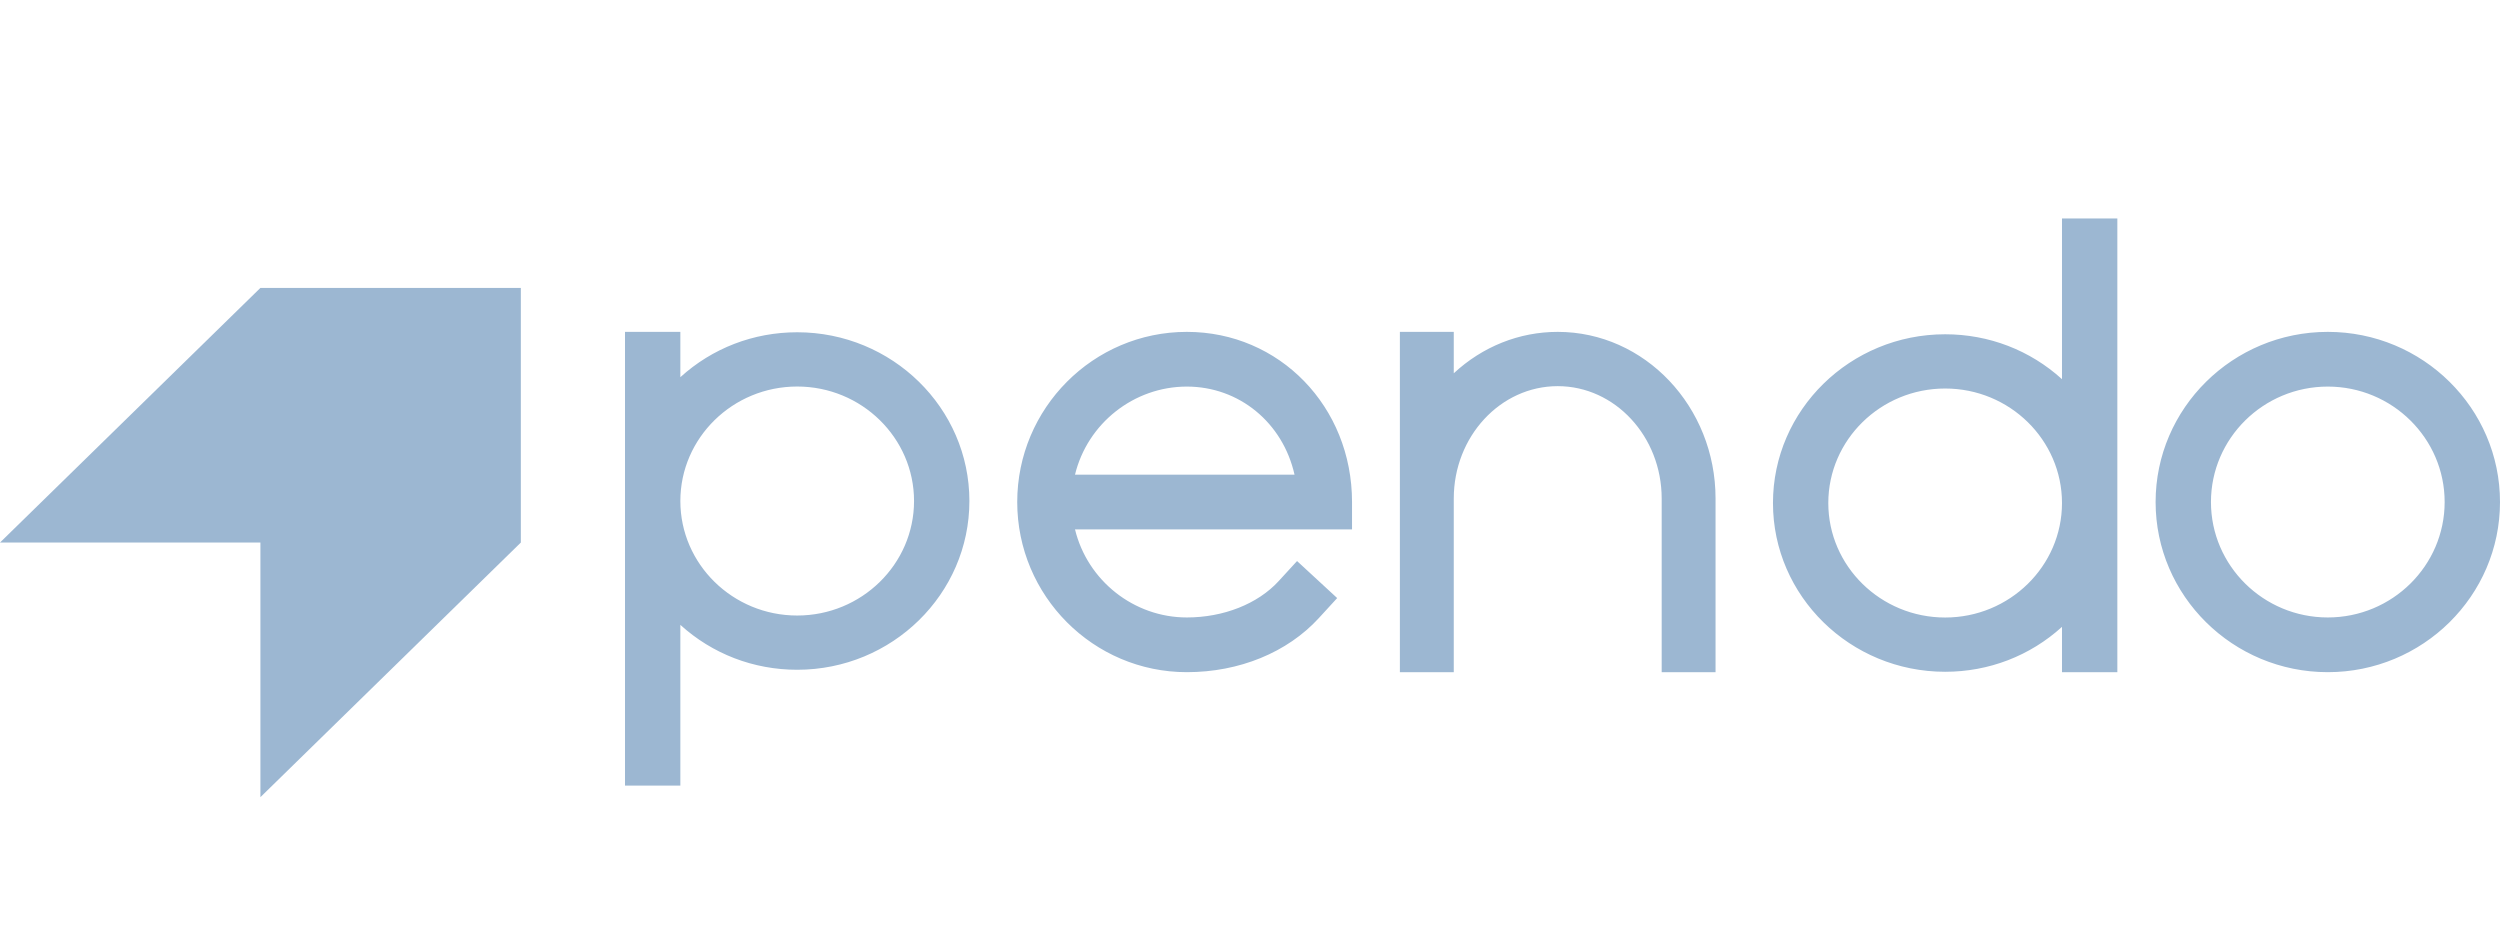
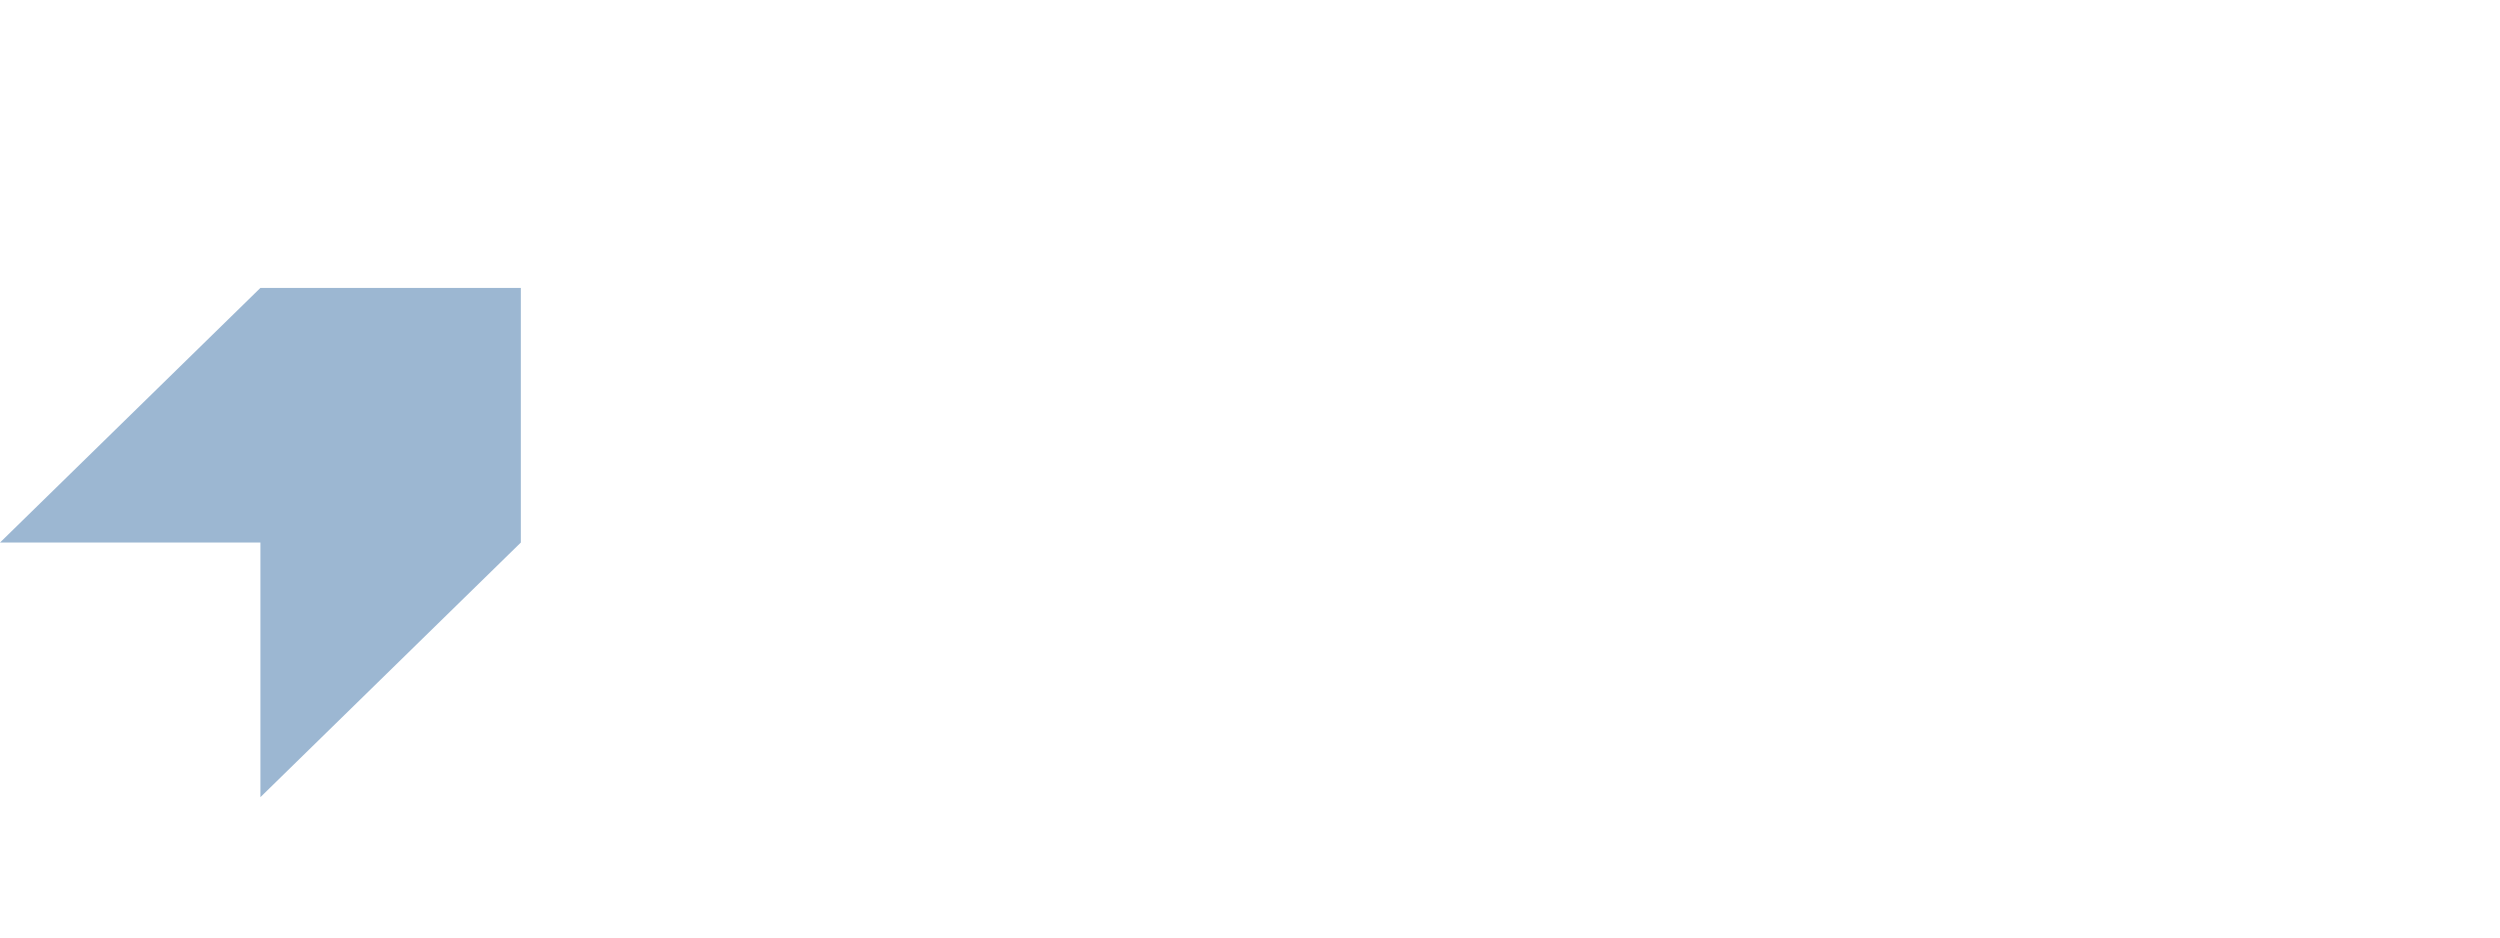
<svg xmlns="http://www.w3.org/2000/svg" width="128" height="48" viewBox="0 0 128 48" fill="none">
-   <path fill-rule="evenodd" clip-rule="evenodd" d="M99.592 31.617C102.891 31.617 105.574 28.987 105.574 25.755C105.574 22.522 102.891 19.892 99.592 19.892C96.293 19.892 93.609 22.522 93.609 25.755C93.609 28.987 96.293 31.617 99.592 31.617ZM105.574 11.185H105.736H108.408V34.415H105.574V32.095C103.938 33.581 101.829 34.395 99.592 34.395C94.731 34.395 90.776 30.519 90.776 25.755C90.776 20.991 94.731 17.115 99.592 17.115C101.829 17.115 103.938 17.928 105.574 19.414V11.185ZM40.816 31.515C44.115 31.515 46.799 28.885 46.799 25.652C46.799 22.42 44.115 19.79 40.816 19.79C37.518 19.79 34.834 22.42 34.834 25.652C34.834 28.885 37.518 31.515 40.816 31.515ZM34.834 19.312C36.47 17.826 38.579 17.012 40.816 17.012C45.678 17.012 49.633 20.888 49.633 25.652C49.633 30.417 45.678 34.292 40.816 34.292C38.579 34.292 36.47 33.479 34.834 31.993V40.222H32V16.992H34.834V19.312ZM55.04 24.303C55.678 21.678 58.055 19.793 60.766 19.793C63.441 19.793 65.682 21.638 66.28 24.303H55.04ZM60.766 16.992C55.977 16.992 52.082 20.9 52.082 25.704C52.082 30.507 55.977 34.415 60.766 34.415C63.447 34.415 65.908 33.408 67.519 31.652L68.356 30.739L68.463 30.621L68.346 30.513L66.527 28.834L66.409 28.726L66.301 28.843L65.464 29.756C64.397 30.92 62.641 31.614 60.766 31.614C58.055 31.614 55.678 29.729 55.04 27.104H69.224V25.704C69.224 20.819 65.509 16.992 60.766 16.992ZM125.166 25.704C125.166 28.963 122.482 31.614 119.183 31.614C115.885 31.614 113.201 28.963 113.201 25.704C113.201 22.444 115.885 19.793 119.183 19.793C122.482 19.793 125.166 22.444 125.166 25.704ZM119.183 16.992C114.322 16.992 110.367 20.9 110.367 25.704C110.367 30.507 114.322 34.415 119.183 34.415C124.045 34.415 128 30.507 128 25.704C128 20.9 124.045 16.992 119.183 16.992ZM79.755 16.992C77.785 16.992 75.909 17.742 74.433 19.112V16.992H71.674V34.415H74.433V25.524C74.433 22.352 76.82 19.771 79.755 19.771C82.69 19.771 85.078 22.352 85.078 25.524V34.415H87.836V25.524C87.836 20.82 84.211 16.992 79.755 16.992Z" fill="#9CB7D2" />
  <path fill-rule="evenodd" clip-rule="evenodd" d="M0 27.778H13.333V40.815L26.667 27.778V14.741H13.333L0 27.778Z" fill="#9CB7D2" />
</svg>